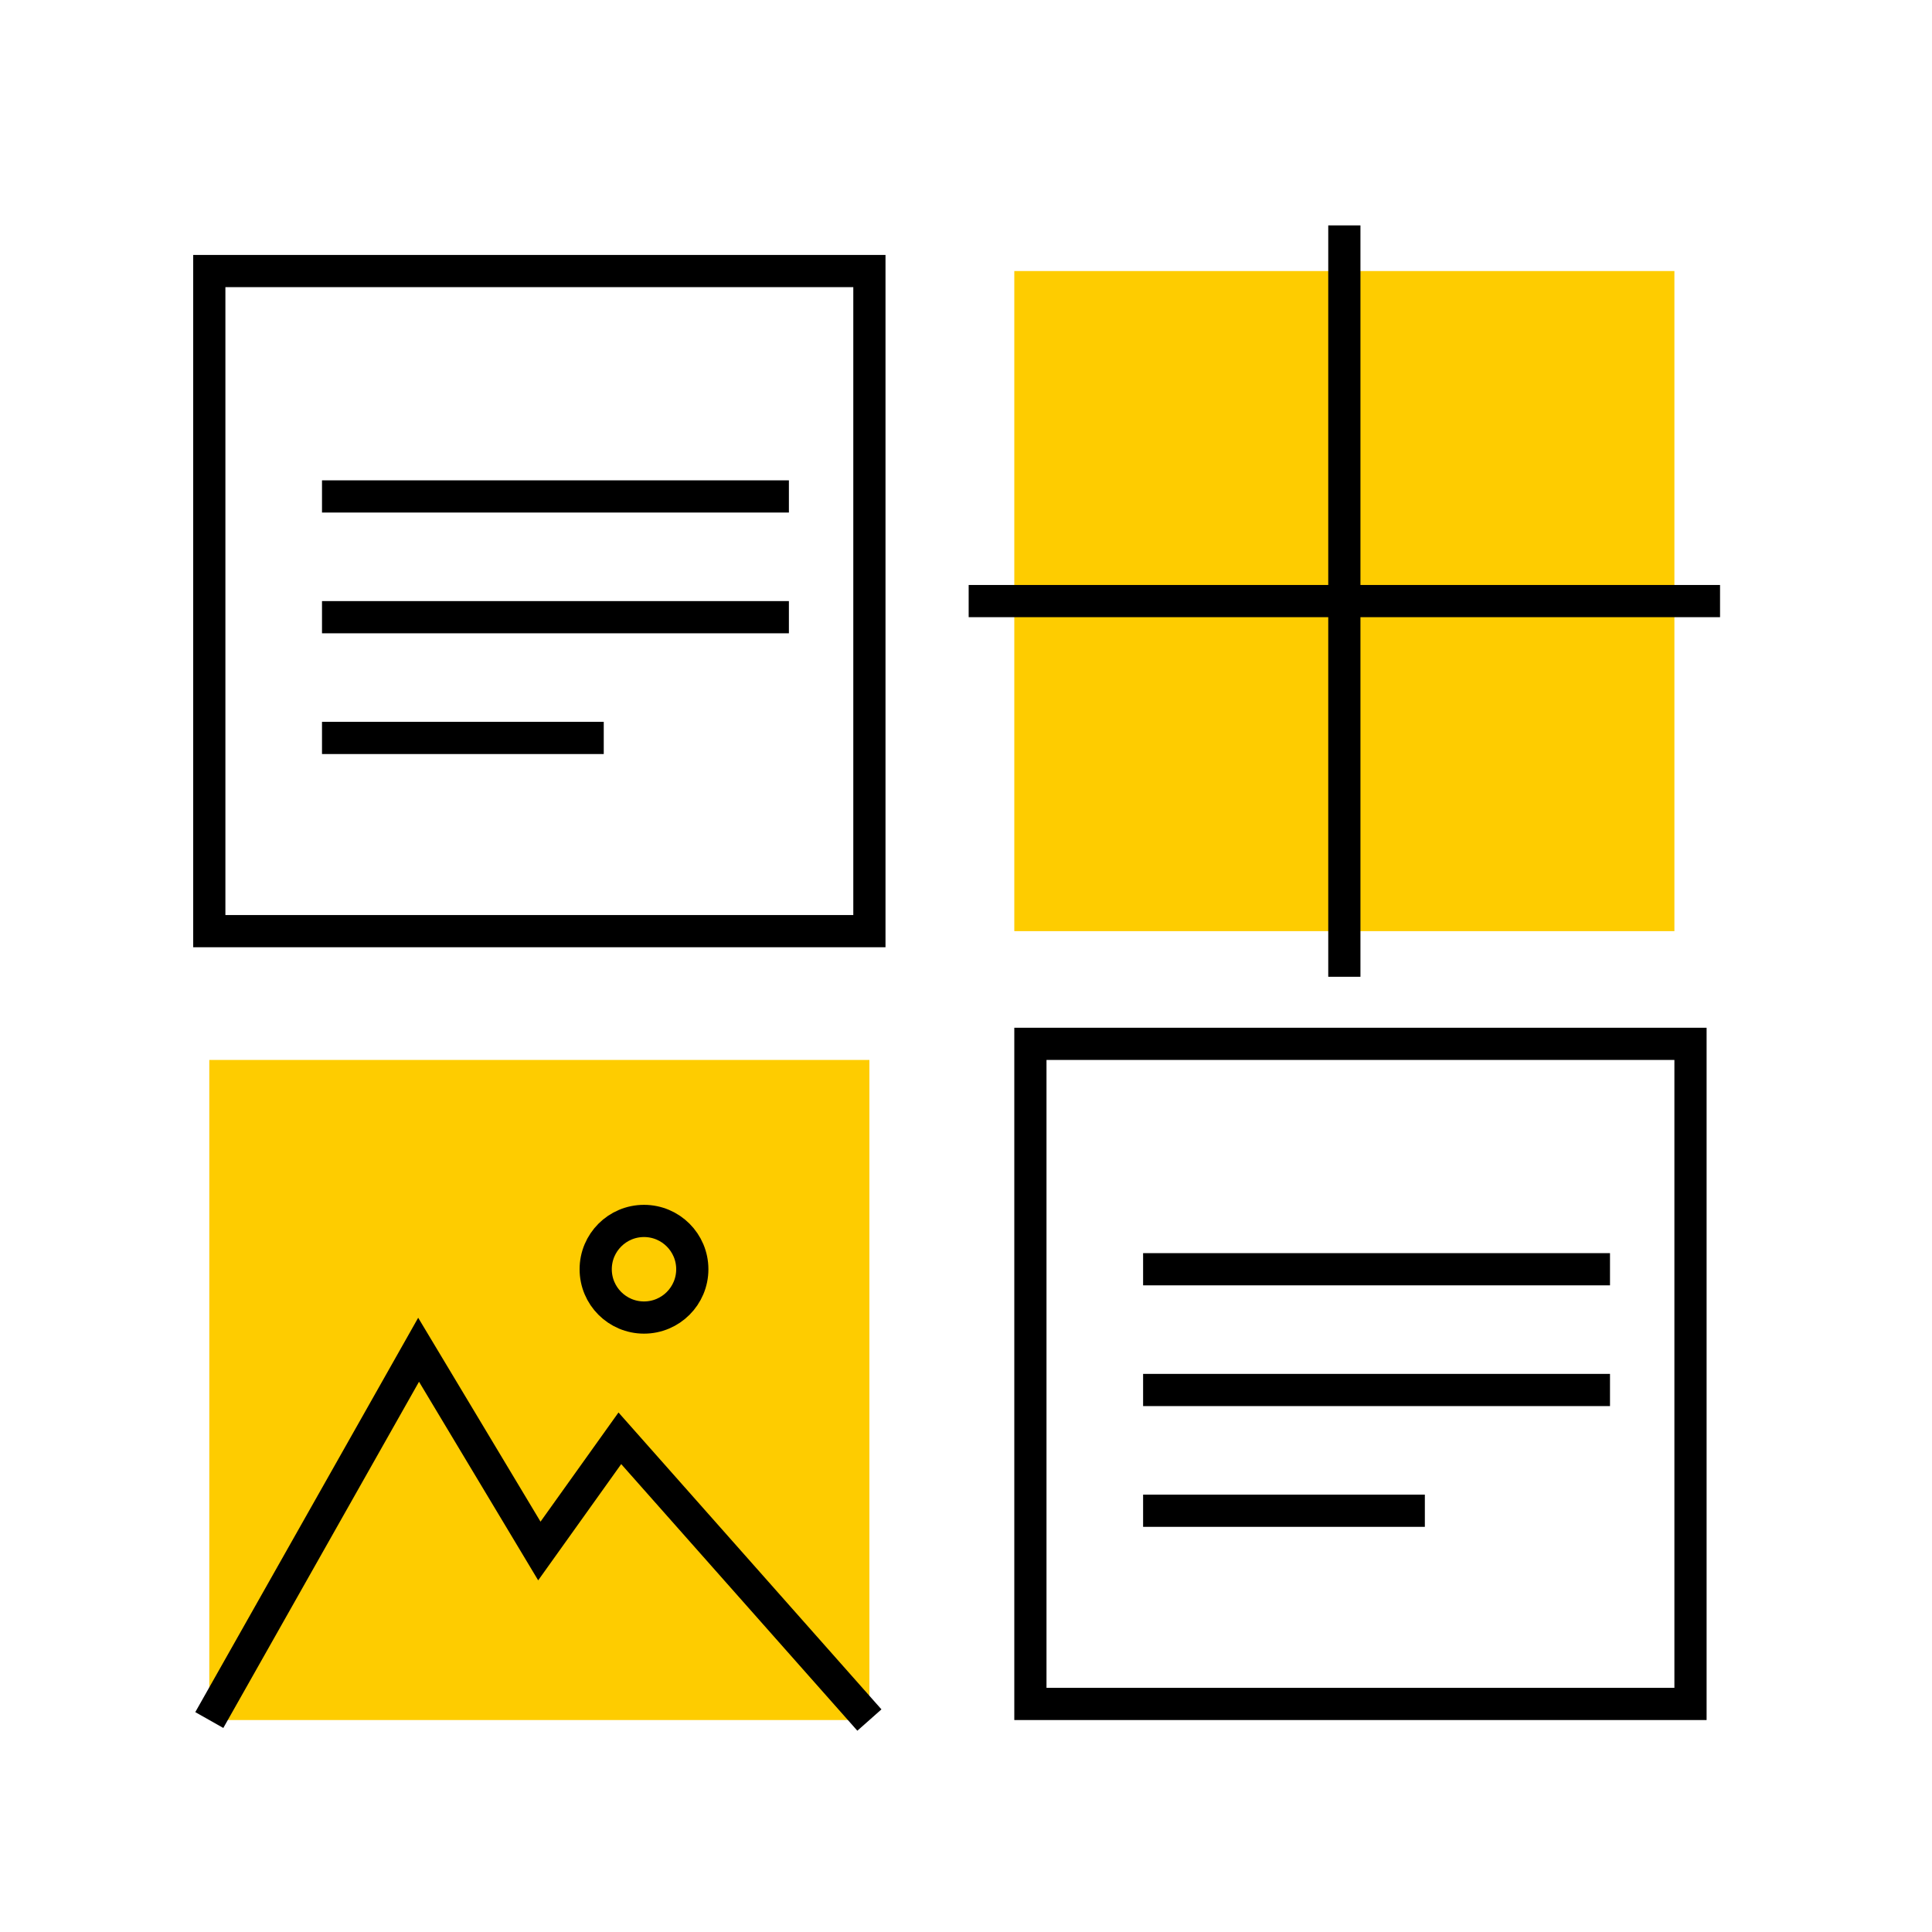
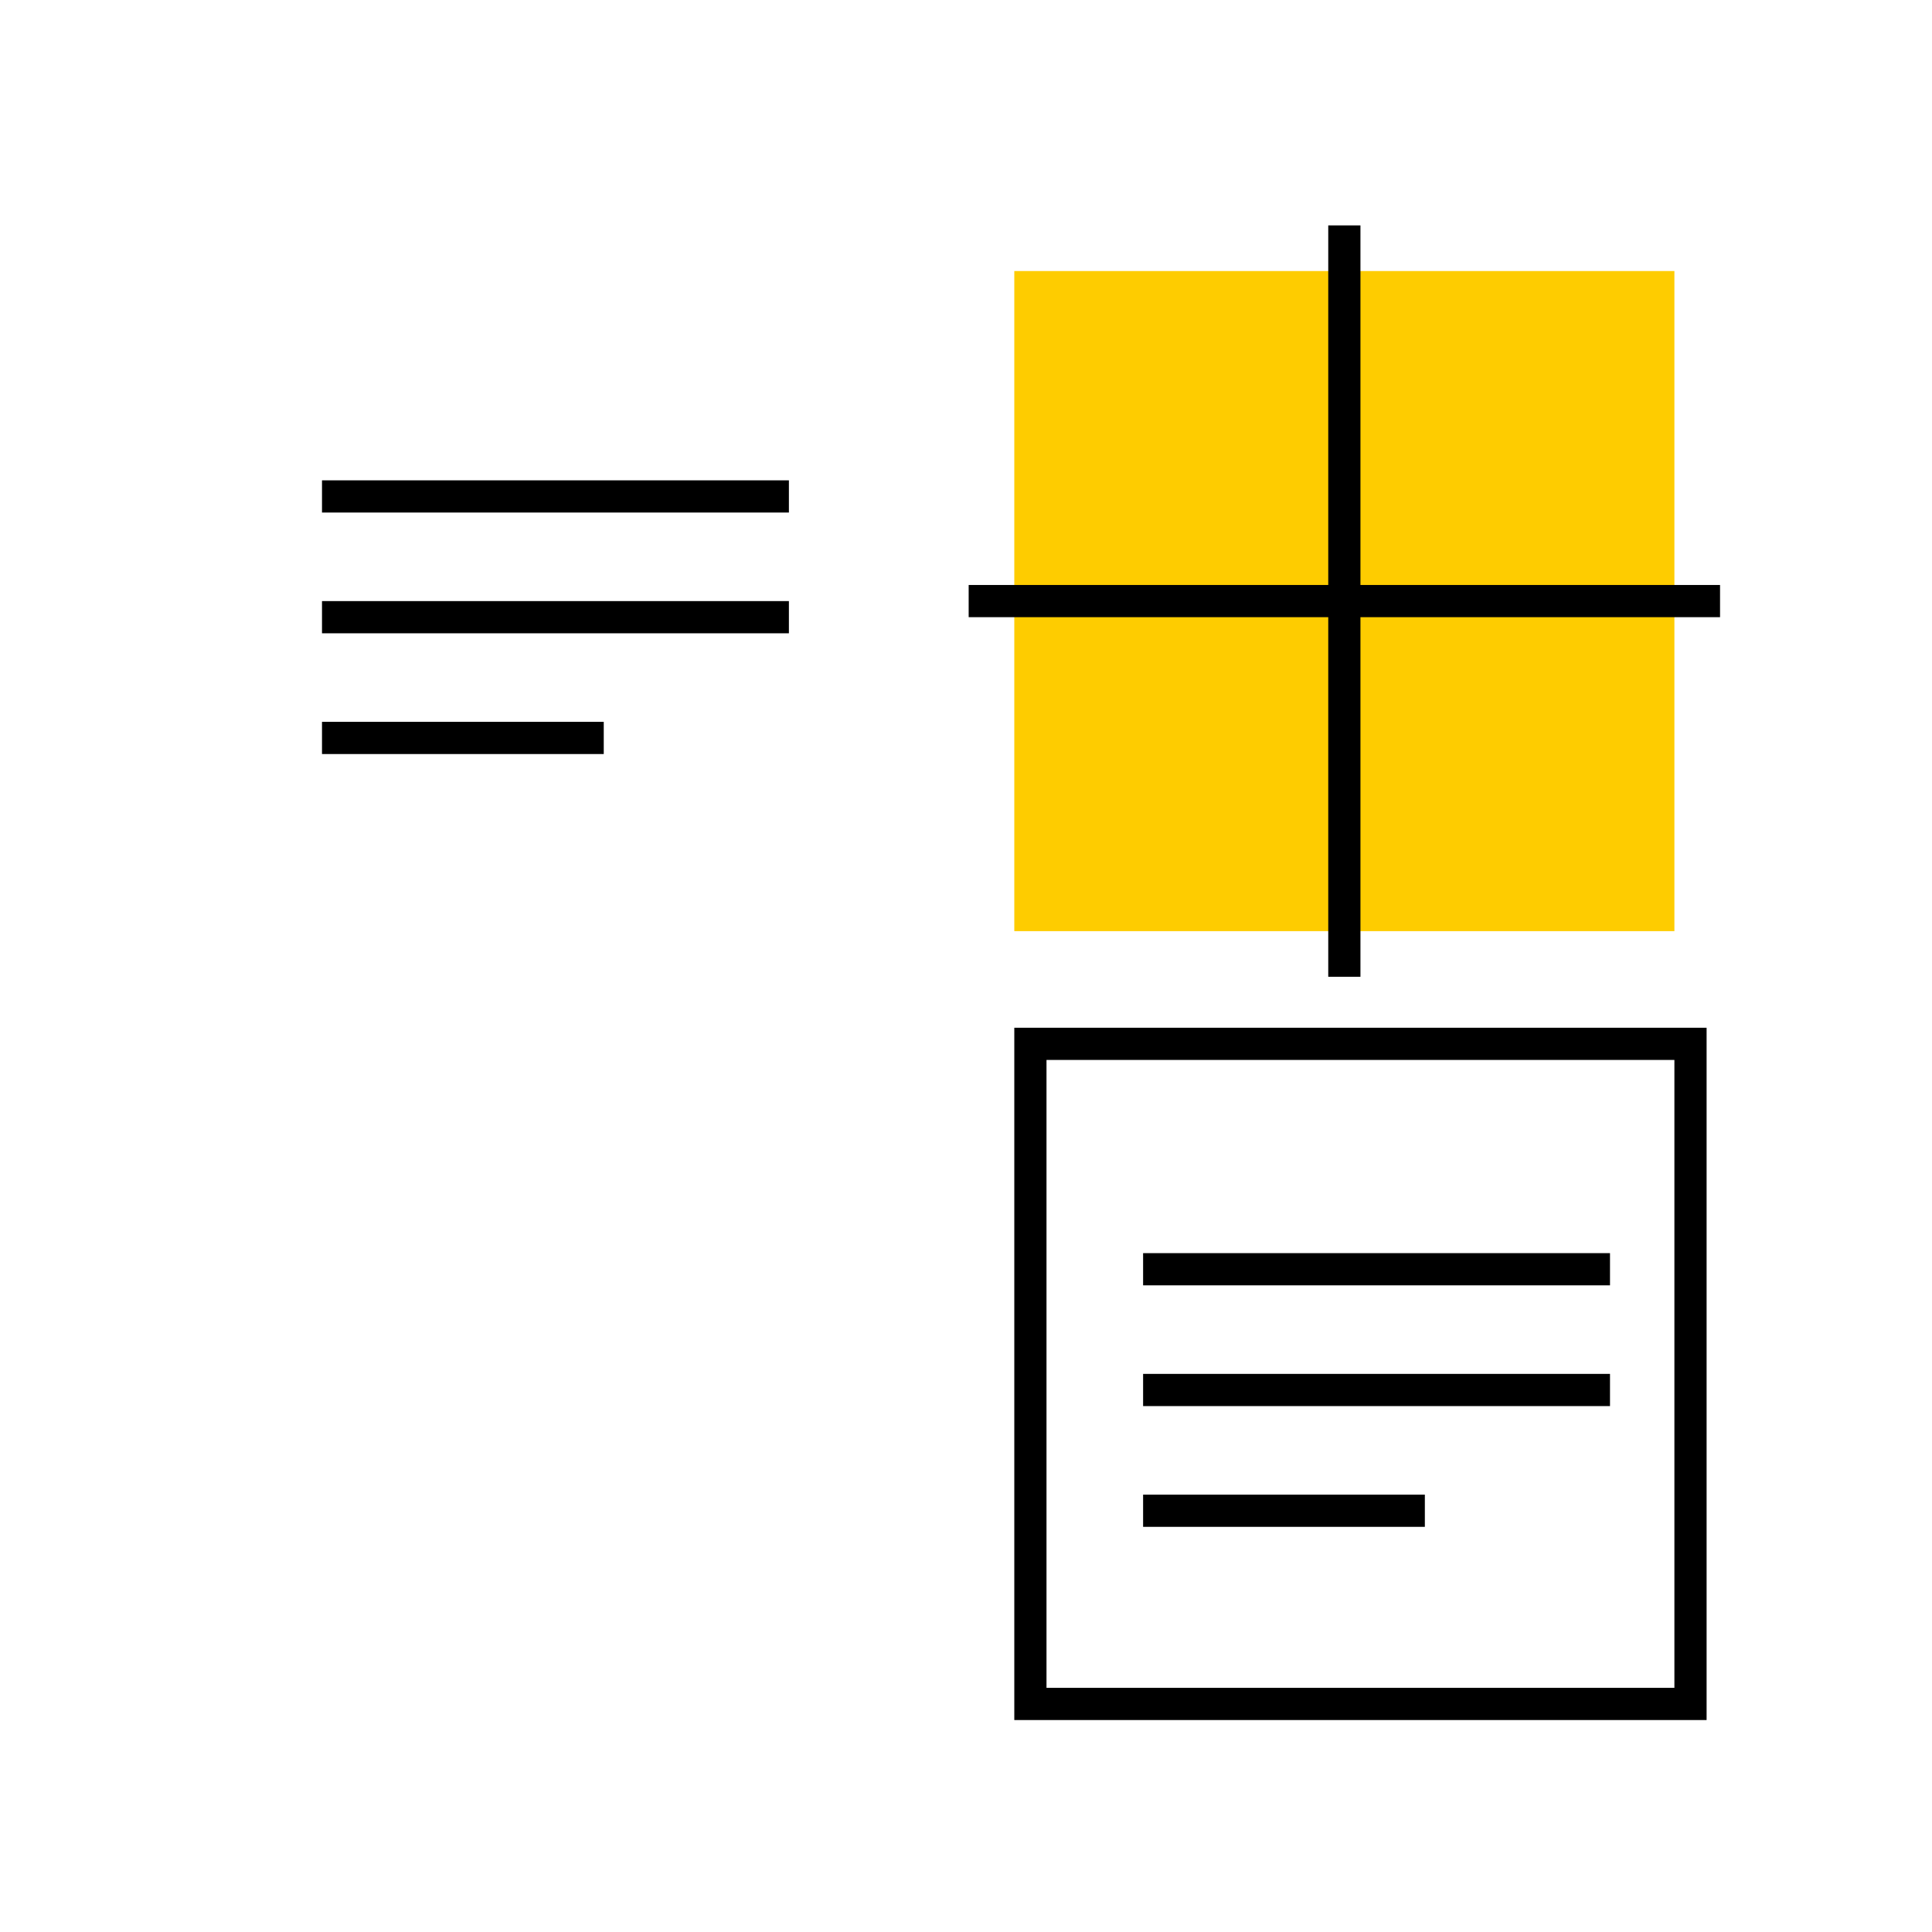
<svg xmlns="http://www.w3.org/2000/svg" width="120" height="120" viewBox="0 0 120 120" fill="none">
  <rect x="63" y="16.835" width="41" height="41" fill="#FECC00" />
  <path d="M83.5 14V60.669M106.835 37.334H60.166" stroke="black" stroke-width="2" />
-   <rect x="13" y="16.835" width="41" height="41" stroke="black" stroke-width="2" />
  <rect x="64" y="64.835" width="41" height="41" stroke="black" stroke-width="2" />
-   <rect x="13" y="65.835" width="41" height="41" fill="#FECC00" />
-   <path d="M13 106.835L26 83.835L33.5 96.335L38.5 89.335L54 106.835" stroke="black" stroke-width="2" />
-   <circle cx="40" cy="78.835" r="3" stroke="black" stroke-width="2" />
  <path d="M20 30.835H49M20 38.335H49M20 45.835H37.5" stroke="black" stroke-width="2" />
  <path d="M71 78.835H100M71 86.335H100M71 93.835H88.5" stroke="black" stroke-width="2" />
</svg>